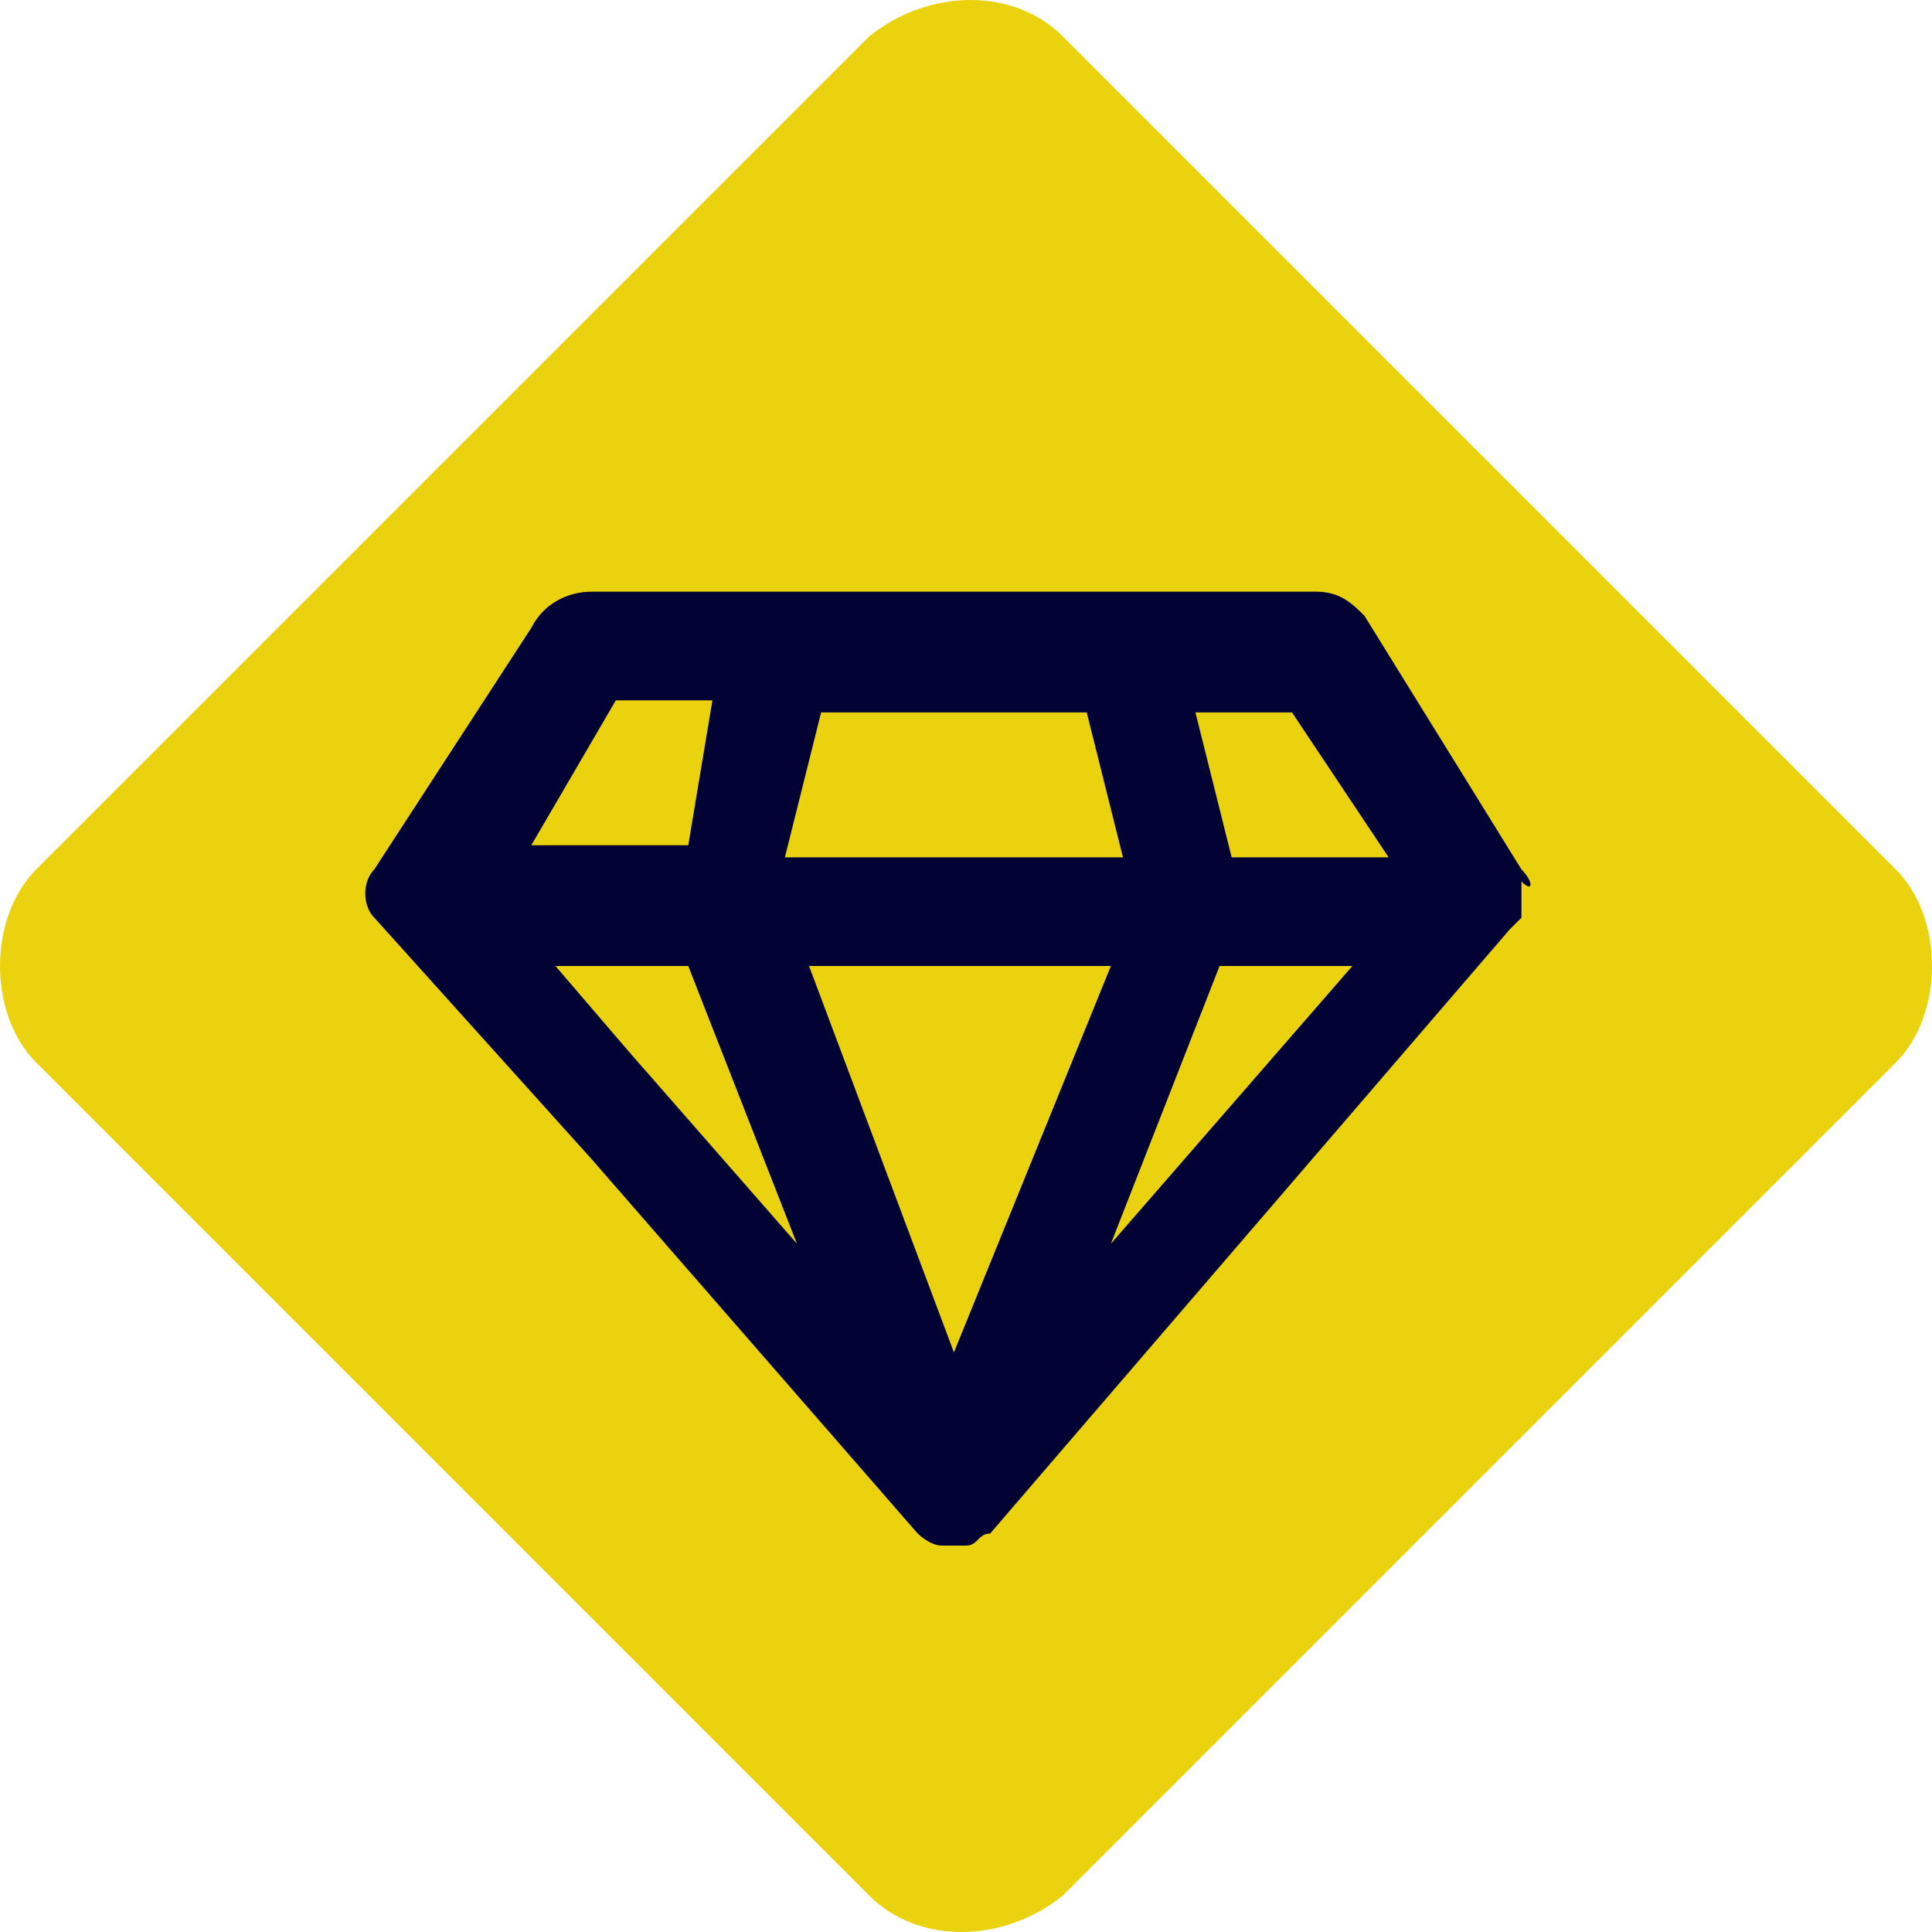
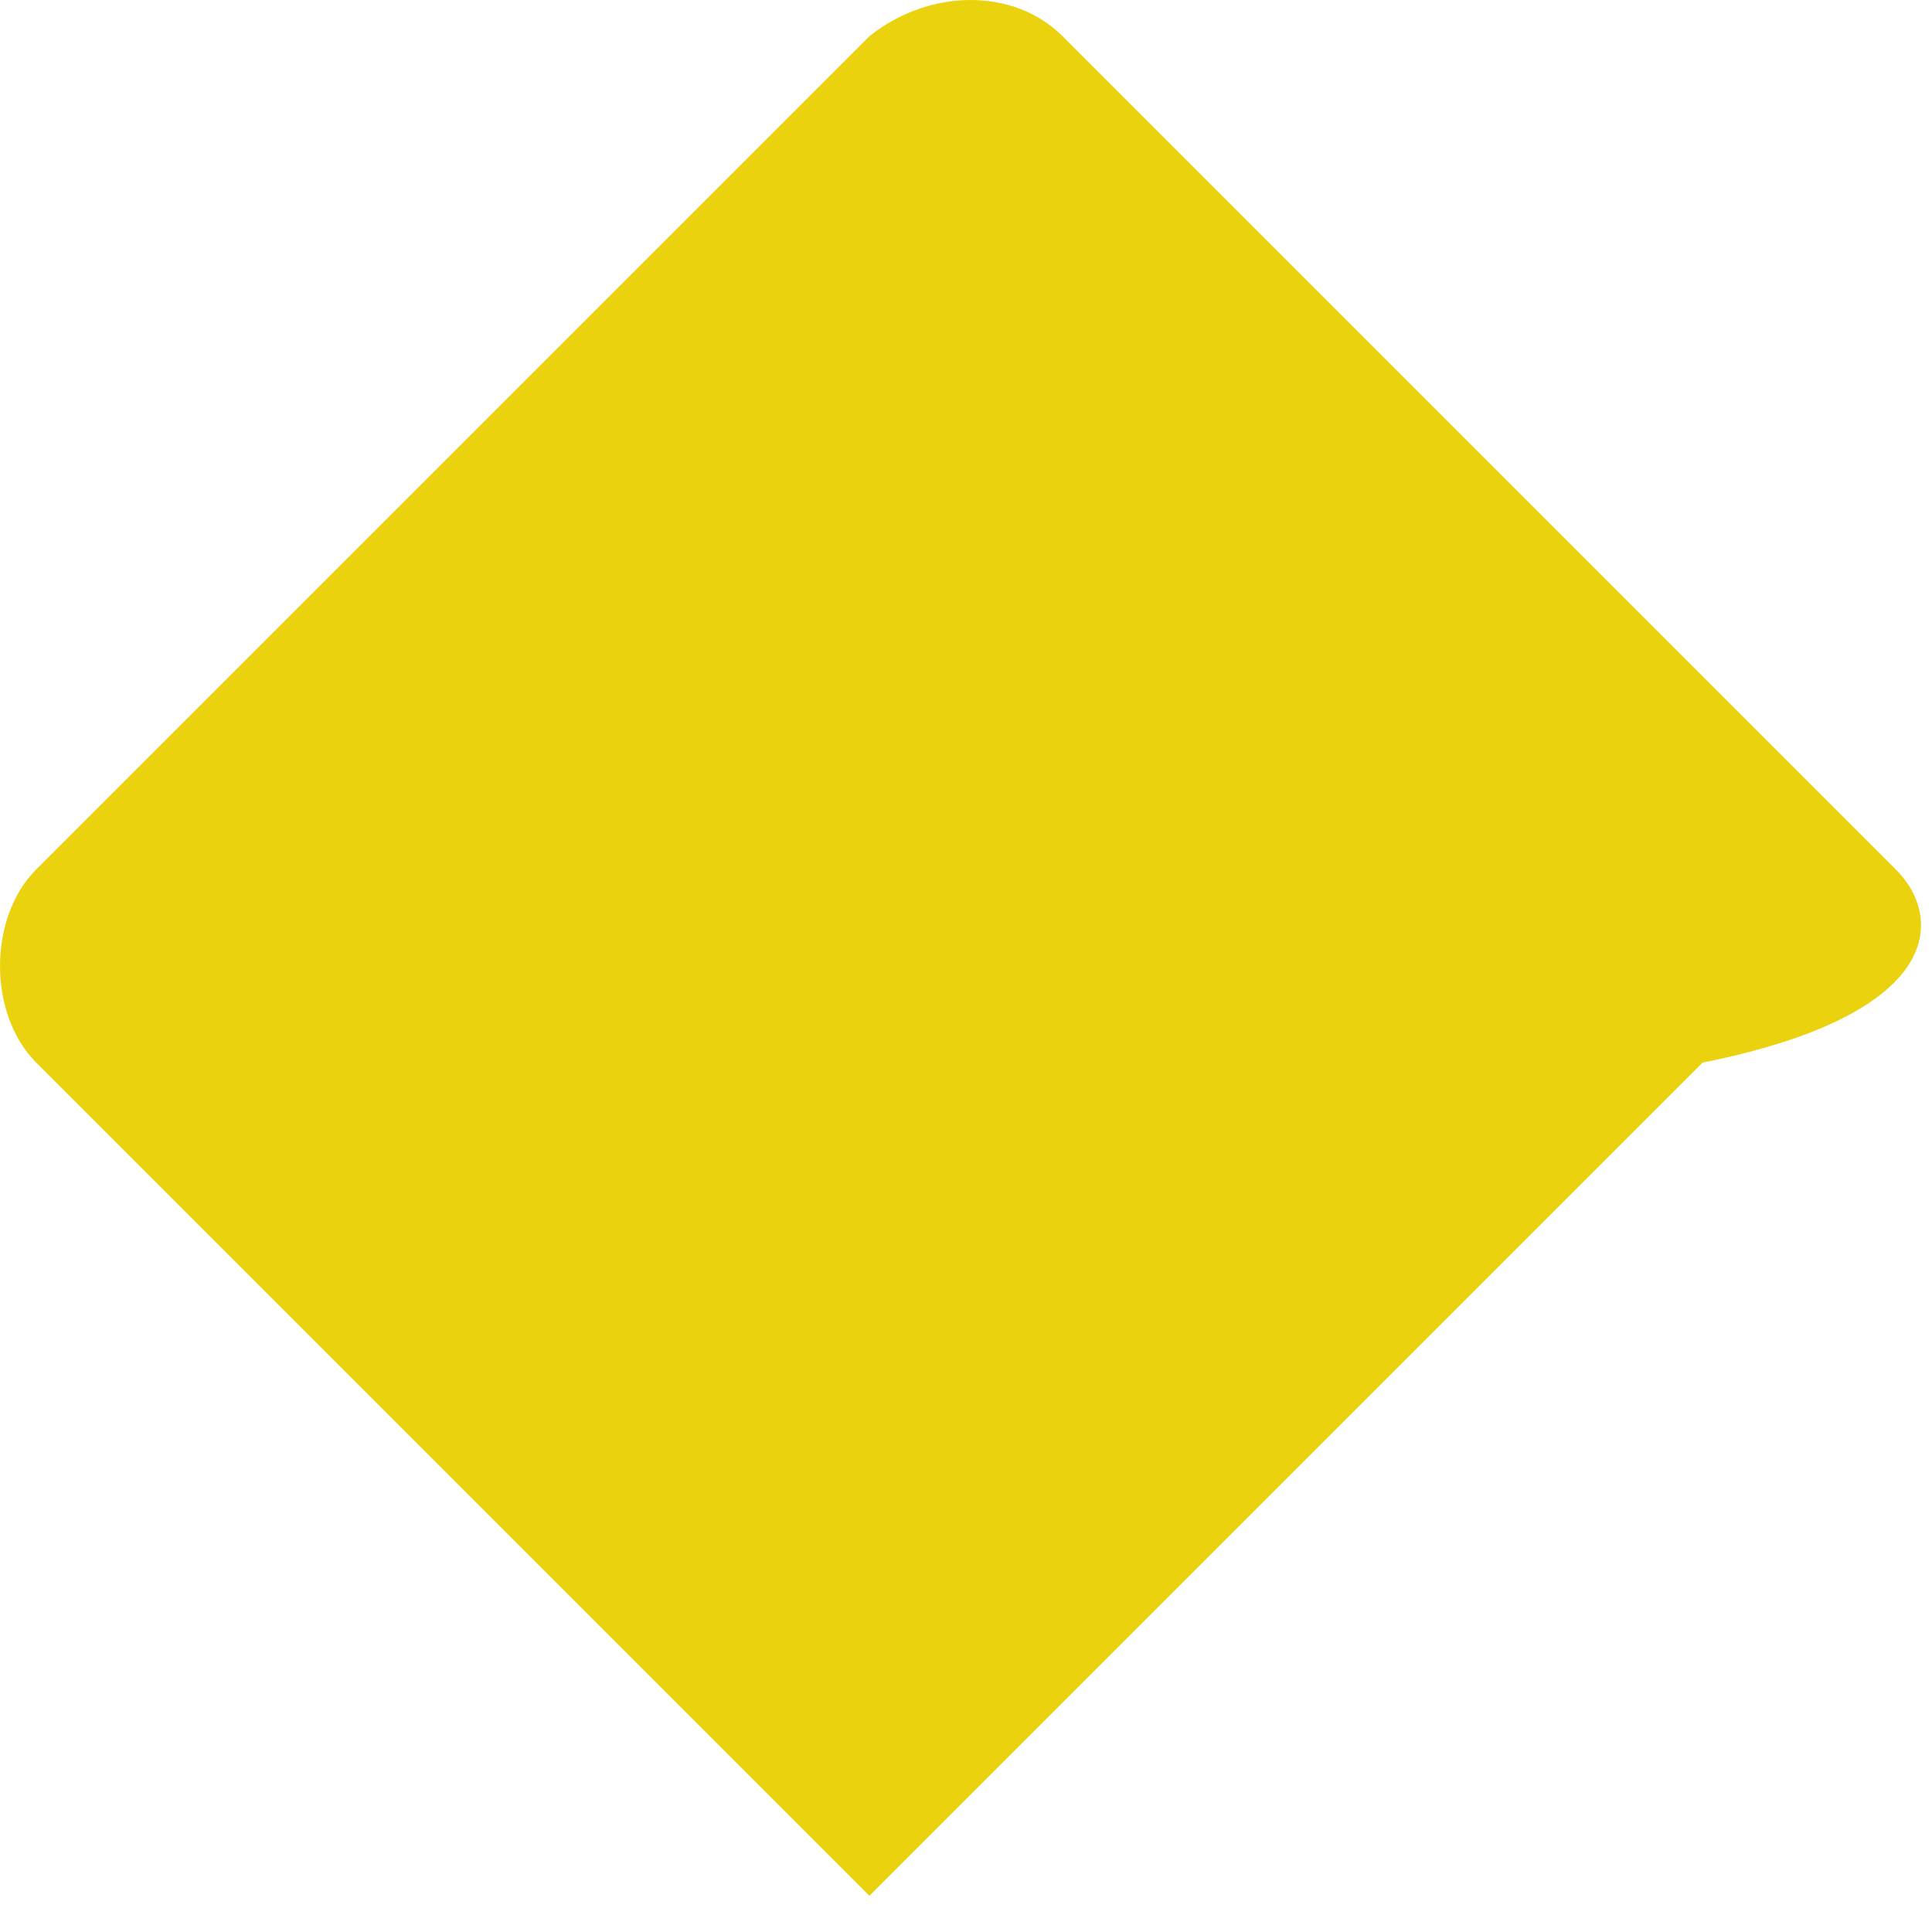
<svg xmlns="http://www.w3.org/2000/svg" version="1.1" id="Layer_1" x="0px" y="0px" viewBox="0 0 16 16" style="enable-background:new 0 0 16 16;" xml:space="preserve">
  <style type="text/css">
	.st0{fill:#EBD20E;}
	.st1{fill:#000333;}
</style>
  <g id="Layer_2_1_">
    <g id="Layer_1-2">
      <g id="Group_105">
-         <path id="Path_583" class="st0" d="M15.7,7.2L8.8,0.3c-0.4-0.4-1.1-0.4-1.6,0L0.3,7.2c-0.4,0.4-0.4,1.2,0,1.6l6.9,6.9     c0.4,0.4,1.1,0.4,1.6,0l6.9-6.9C16.1,8.4,16.1,7.6,15.7,7.2z" />
-         <path id="Path_435" class="st1" d="M12.6,7.2l-1.3-2.1c-0.1-0.1-0.2-0.2-0.4-0.2h-6C4.7,4.9,4.5,5,4.4,5.2l-1.3,2     c-0.1,0.1-0.1,0.3,0,0.4c0,0,0,0,0,0l1.8,2l2.7,3.1c0,0,0.1,0.1,0.2,0.1h0.1h0.1c0.1,0,0.1-0.1,0.2-0.1l4.3-5l0.1-0.1     c0,0,0,0,0-0.1c0,0,0-0.1,0-0.1v0c0,0,0,0,0-0.1C12.7,7.4,12.7,7.3,12.6,7.2z M10.1,8h1.1l-2,2.3L10.1,8z M11.5,7.1h-1.3L9.9,5.9     h0.8L11.5,7.1z M9.2,8l-1.3,3.2L6.7,8H9.2z M6.5,7.1l0.3-1.2H9l0.3,1.2H6.5z M4.6,8h1.1l0.9,2.3L5.2,8.7l0,0L4.6,8z M5.9,5.8     L5.7,7H4.4l0.7-1.2H5.9z" />
+         <path id="Path_583" class="st0" d="M15.7,7.2L8.8,0.3c-0.4-0.4-1.1-0.4-1.6,0L0.3,7.2c-0.4,0.4-0.4,1.2,0,1.6l6.9,6.9     l6.9-6.9C16.1,8.4,16.1,7.6,15.7,7.2z" />
      </g>
    </g>
  </g>
</svg>